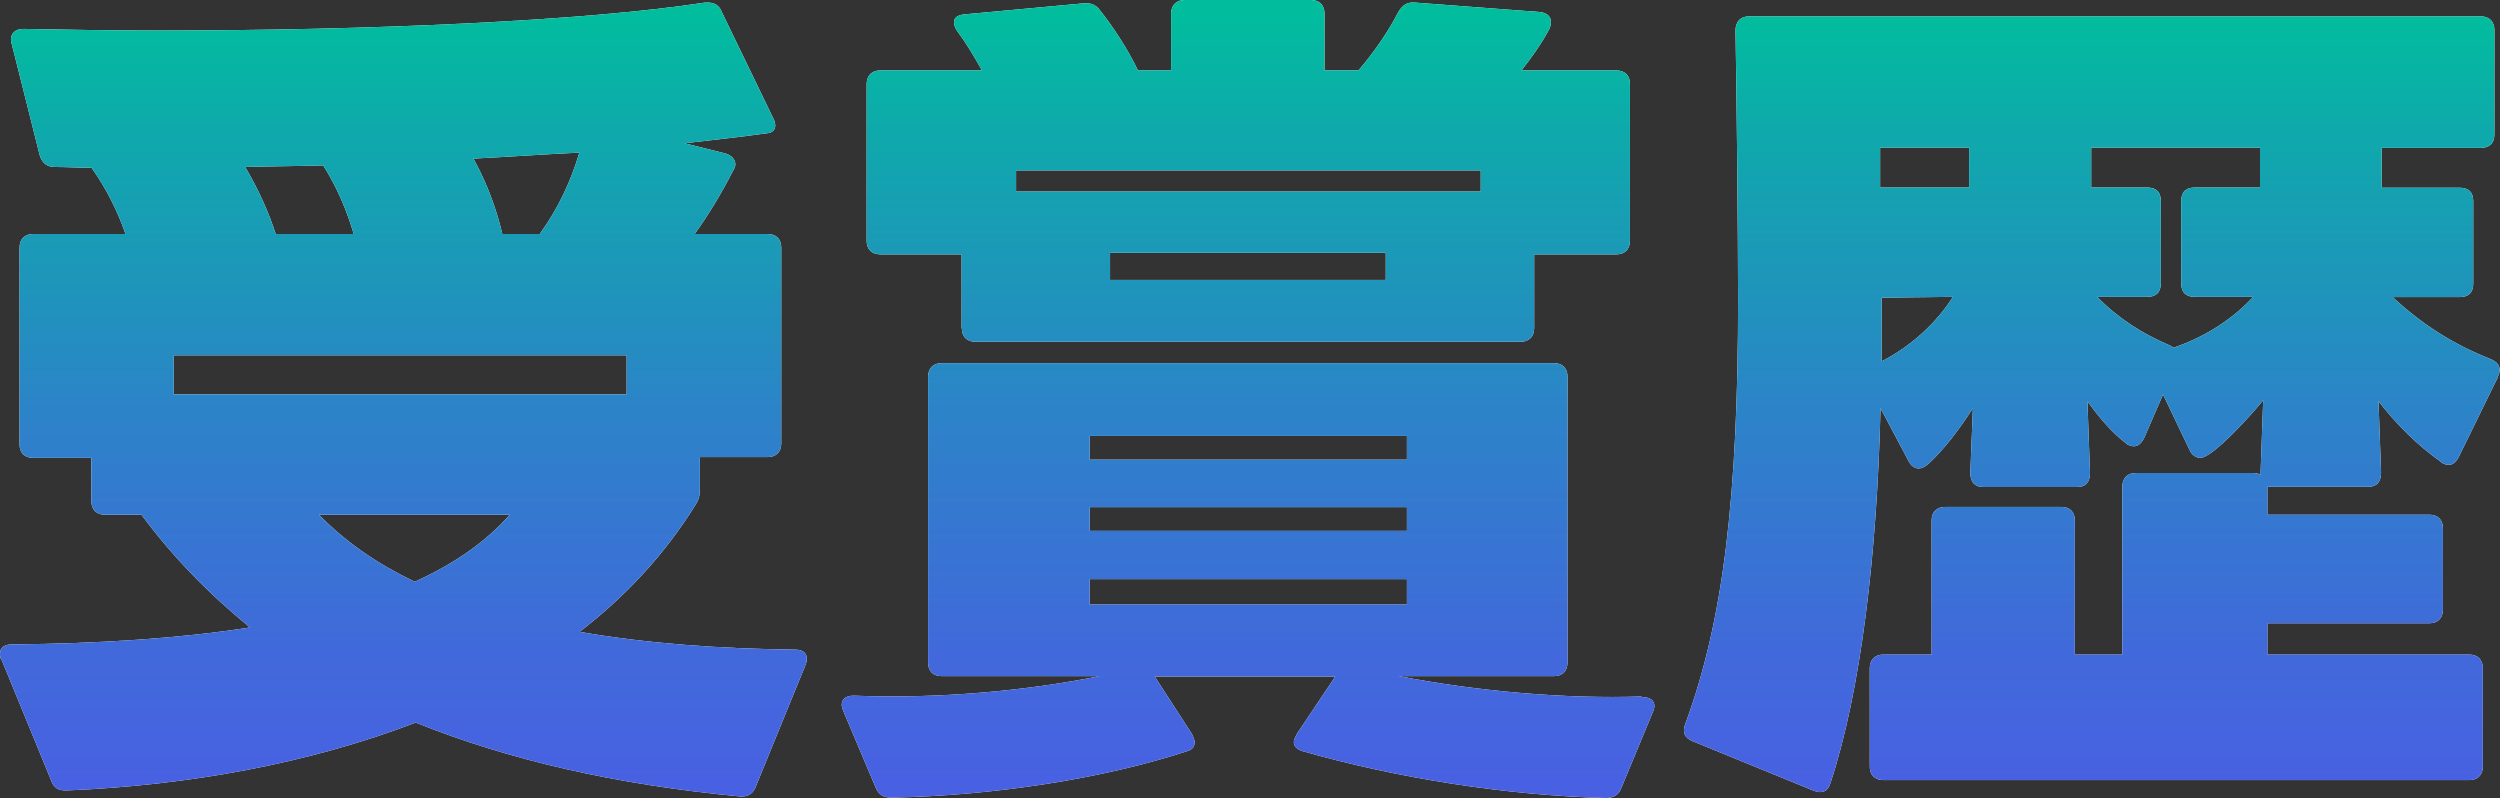
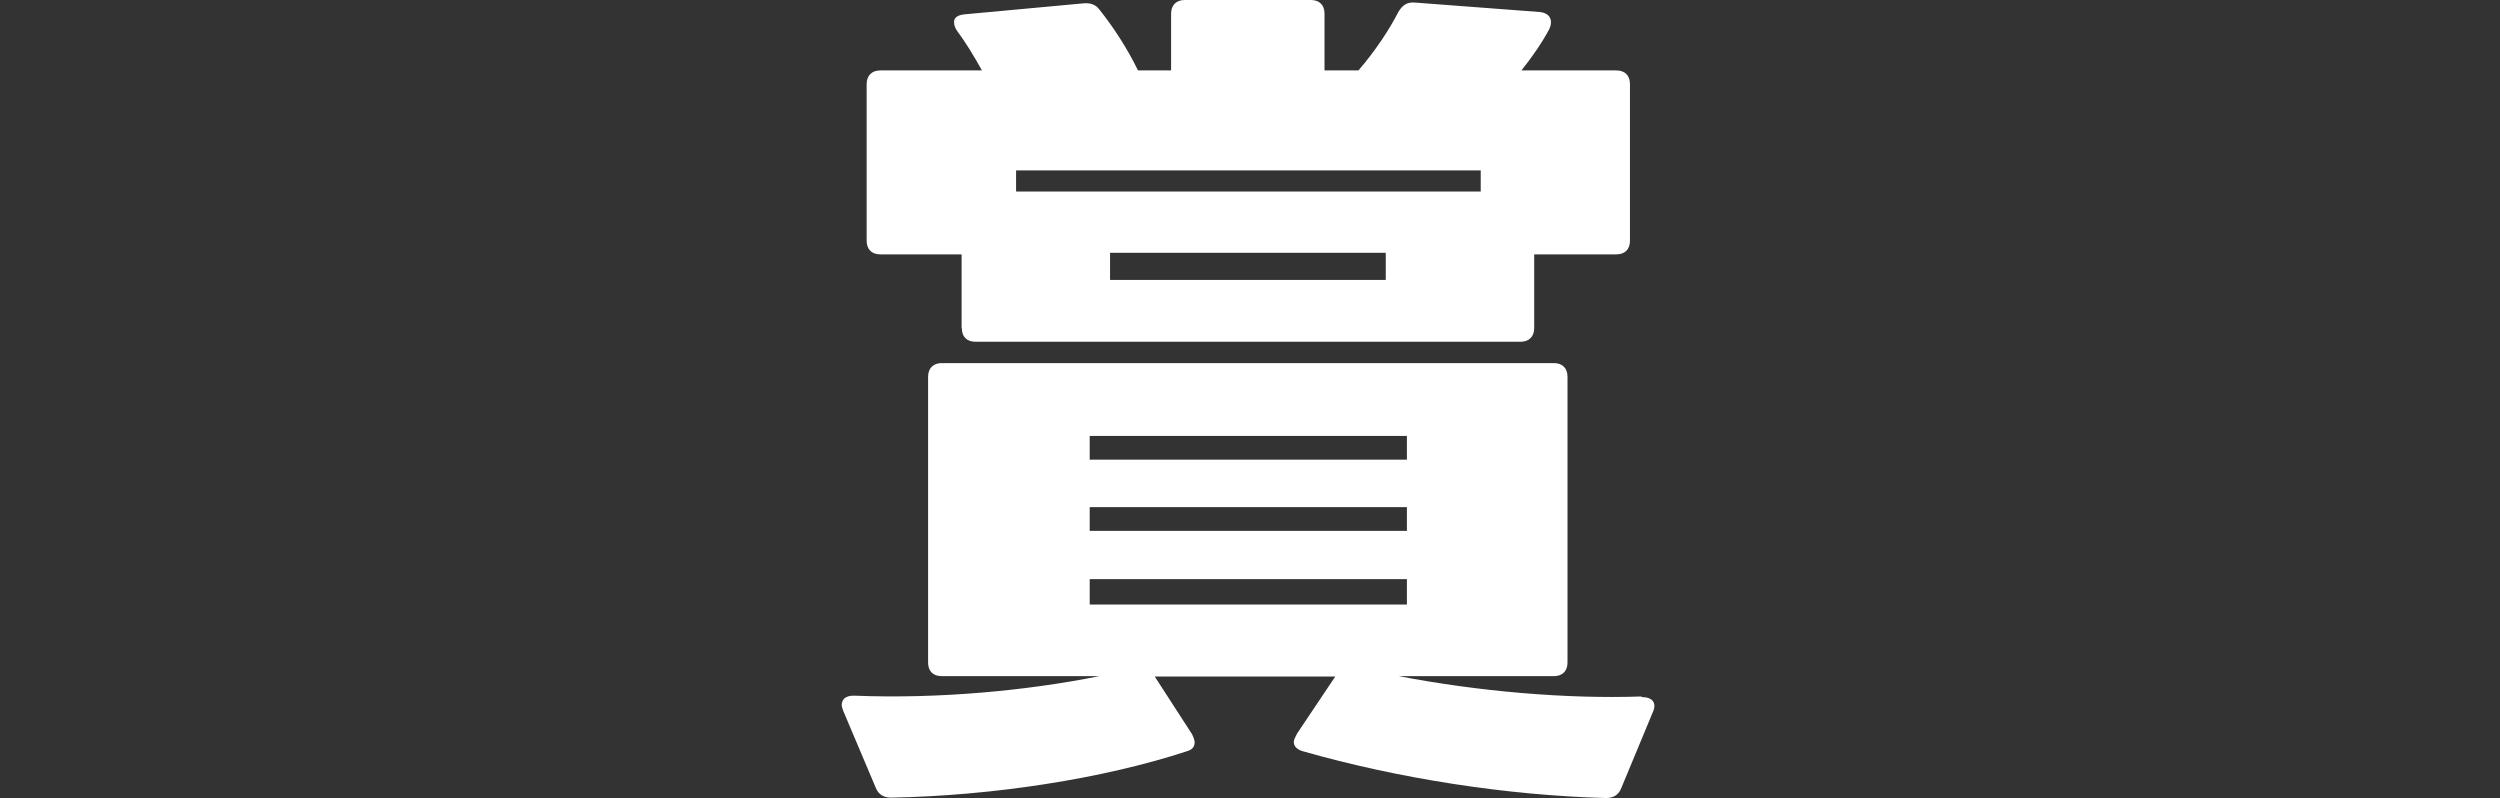
<svg xmlns="http://www.w3.org/2000/svg" id="_レイヤー_1" viewBox="0 0 125.31 40">
  <rect x="0" y="0" width="125.31" height="40" fill="#333333" stroke="none" />
  <defs>
    <style>.cls-1{fill:url(#_名称未設定グラデーション_12);}.cls-1,.cls-2{stroke-width:0px;}.cls-2{fill:#fff;}</style>
    <linearGradient id="_名称未設定グラデーション_12" x1="62.66" y1="40" x2="62.66" y2="0" gradientUnits="userSpaceOnUse">
      <stop offset="0" stop-color="#4960e3" />
      <stop offset=".18" stop-color="#4169db" />
      <stop offset=".47" stop-color="#2d82c9" />
      <stop offset=".85" stop-color="#0dabaa" />
      <stop offset=".99" stop-color="#00be9d" />
    </linearGradient>
  </defs>
-   <path class="cls-2" d="M20.83,36.22c-5.31,2.04-11.39,3.15-17.47,3.4h-.08c-.34,0-.6-.13-.72-.51L.08,33.07c-.08-.08-.08-.21-.08-.3,0-.3.21-.47.59-.47,4.38-.04,8.42-.3,11.94-.85-2.04-1.66-3.87-3.53-5.44-5.65h-1.83c-.43,0-.68-.26-.68-.68v-2.17H1.66c-.43,0-.68-.25-.68-.68v-9.86c0-.43.26-.68.68-.68h4.63c-.38-1.11-.94-2.25-1.7-3.32-.59,0-1.23-.04-1.83-.04-.38,0-.64-.17-.77-.59L.59,2.21c-.04-.08-.04-.17-.04-.21,0-.34.21-.55.64-.55,2.17.04,4.46.08,6.72.08,10.54,0,21.34-.47,27.42-1.4h.17c.3,0,.55.13.68.47l2.55,5.27c.09.17.13.3.13.42,0,.21-.13.34-.34.38-1.23.17-2.68.34-4.21.51l2.04.51c.3.08.51.3.51.55,0,.08-.04.21-.13.34-.51,1.02-1.23,2.21-1.91,3.15h3.66c.43,0,.68.26.68.68v9.82c0,.42-.26.68-.68.68h-3.4v1.57c0,.34-.04.55-.21.81-1.53,2.47-3.49,4.59-5.82,6.38,3.4.59,7.06.85,10.8.89.51,0,.72.3.51.81l-2.47,6.04c-.13.38-.43.55-.81.51-6.21-.59-11.6-1.83-16.24-3.7ZM31.41,19.77v-1.96H8.71v1.96h22.7ZM16.2,8.29c-1.28.04-2.59.04-3.91.08.68,1.15,1.19,2.3,1.53,3.36h3.91c-.34-1.15-.81-2.3-1.53-3.44ZM25.55,25.8h-9.56c1.32,1.36,2.93,2.47,4.8,3.36,1.96-.89,3.57-2,4.76-3.36ZM27.08,11.69c.89-1.23,1.53-2.59,1.96-4.04-1.7.08-3.49.21-5.31.3.68,1.23,1.15,2.51,1.45,3.78h1.87s.04-.04.04-.04Z" />
  <path class="cls-2" d="M82.29,34.94c.55,0,.77.3.55.77l-1.57,3.78c-.13.34-.38.51-.77.51-4.97-.13-10.41-.98-15.18-2.34-.3-.08-.47-.25-.47-.47,0-.13.09-.26.17-.43l1.91-2.85h-9.05l1.87,2.89c.08.17.13.3.13.42,0,.17-.09.34-.34.42-4.25,1.4-9.82,2.25-14.88,2.34-.38,0-.64-.17-.77-.51l-1.62-3.83c-.04-.13-.08-.21-.08-.3,0-.3.21-.47.59-.47h.04c4.29.17,8.71-.26,12.29-.98h-7.91c-.43,0-.68-.25-.68-.68v-14.33c0-.42.26-.68.68-.68h30.69c.43,0,.68.26.68.68v14.33c0,.43-.26.68-.68.68h-7.78c4,.77,8.42,1.15,12.16,1.02ZM48.2,16.45v-3.7h-4.08c-.43,0-.68-.26-.68-.68v-7.86c0-.42.26-.68.68-.68h5.1c-.38-.68-.81-1.4-1.23-1.96-.13-.17-.17-.34-.17-.47,0-.21.17-.34.51-.38l5.95-.55c.34-.04.64.04.85.34.68.85,1.4,1.96,1.91,3.02h1.66V.68c0-.42.26-.68.68-.68h6.33c.43,0,.68.26.68.68v2.85h1.7c.85-.98,1.57-2.08,2-2.93.21-.34.43-.51.85-.47l6.21.47c.51.04.72.38.51.85-.38.72-.89,1.44-1.4,2.08h4.76c.43,0,.68.26.68.68v7.86c0,.43-.26.68-.68.68h-4.12v3.7c0,.42-.26.68-.68.68h-27.33c-.43,0-.68-.26-.68-.68ZM74.22,8.54h-23.29v1.06h23.29v-1.06ZM54.62,23.04h15.9v-1.19h-15.9v1.19ZM70.52,25.42h-15.9v1.19h15.9v-1.19ZM70.52,29.03h-15.9v1.27h15.9v-1.27ZM55.64,14.03h13.82v-1.36h-13.82v1.36Z" />
-   <path class="cls-2" d="M125.22,18.87l-1.96,4c-.13.26-.3.43-.51.43-.13,0-.3-.04-.43-.17-1.19-.85-2.21-1.87-3.1-3.02l.13,3.57c0,.47-.21.72-.64.72h-5.06v1.4h8.12c.43,0,.68.26.68.68v4.08c0,.42-.26.68-.68.68h-8.12v1.57h10.12c.42,0,.68.26.68.68v4.93c0,.42-.26.68-.68.68h-29.37c-.43,0-.68-.26-.68-.68v-4.93c0-.42.26-.68.68-.68h2.42v-6.72c0-.43.26-.68.68-.68h5.82c.43,0,.68.25.68.68v6.72h2.38v-8.42c0-.43.26-.68.68-.68h5.91c.13,0,.26.04.34.09v-.13l.13-3.61c-.43.55-2.51,2.89-3.15,2.89-.21,0-.43-.13-.55-.42l-1.32-2.76-.94,2.17c-.13.26-.3.43-.51.43-.13,0-.3-.04-.43-.17-.72-.55-1.32-1.28-1.91-2.08l.13,3.57c0,.47-.21.72-.64.72h-4.72c-.43,0-.64-.26-.64-.72l.13-3.23c-.68,1.06-1.45,2.08-2.25,2.81-.17.13-.3.21-.47.21-.21,0-.38-.13-.51-.38l-1.4-2.64c-.17,7.31-.98,14.16-2.51,18.79-.13.43-.43.55-.85.38l-6.04-2.47c-.43-.17-.55-.47-.38-.89,1.91-5.19,2.64-11.39,2.64-21.3,0-3.1-.08-11.05-.13-13.43,0-.47.26-.72.68-.72h36.68c.42,0,.68.26.68.68v5.23c0,.47-.26.68-.68.68h-4.97v2h3.91c.43,0,.68.21.68.68v4.12c0,.47-.25.68-.68.68h-3.36c1.45,1.36,3.06,2.38,4.89,3.1.43.17.59.47.38.89ZM98.7,7.4h-4.46v2h4.46v-2ZM97.89,14.88l-3.57.04v3.19c1.49-.76,2.76-1.95,3.57-3.23ZM113.28,7.4h-8.46v2h2.81c.43,0,.68.21.68.68v4.12c0,.47-.26.68-.68.68h-2.51c1.02,1.06,2.3,1.87,3.61,2.42.09.04.17.09.21.13,1.62-.55,2.98-1.45,4-2.55h-2.93c-.43,0-.68-.21-.68-.68v-4.12c0-.47.25-.68.68-.68h3.27v-2Z" />
-   <path class="cls-1" d="M20.83,36.22c-5.31,2.04-11.39,3.15-17.47,3.4h-.08c-.34,0-.6-.13-.72-.51L.08,33.07c-.08-.08-.08-.21-.08-.3,0-.3.21-.47.59-.47,4.38-.04,8.42-.3,11.94-.85-2.04-1.66-3.87-3.53-5.44-5.65h-1.83c-.43,0-.68-.26-.68-.68v-2.17H1.66c-.43,0-.68-.25-.68-.68v-9.86c0-.43.26-.68.68-.68h4.63c-.38-1.11-.94-2.25-1.7-3.32-.59,0-1.23-.04-1.83-.04-.38,0-.64-.17-.77-.59L.59,2.21c-.04-.08-.04-.17-.04-.21,0-.34.21-.55.64-.55,2.17.04,4.46.08,6.72.08,10.54,0,21.34-.47,27.42-1.4h.17c.3,0,.55.13.68.47l2.55,5.27c.09.17.13.3.13.42,0,.21-.13.34-.34.38-1.23.17-2.68.34-4.21.51l2.04.51c.3.08.51.3.51.55,0,.08-.04.21-.13.34-.51,1.02-1.23,2.21-1.91,3.15h3.66c.43,0,.68.26.68.68v9.82c0,.42-.26.68-.68.68h-3.4v1.57c0,.34-.04.55-.21.81-1.53,2.47-3.49,4.59-5.82,6.38,3.4.59,7.06.85,10.8.89.51,0,.72.3.51.81l-2.47,6.04c-.13.38-.43.55-.81.51-6.21-.59-11.6-1.83-16.24-3.7ZM31.41,19.77v-1.96H8.71v1.96h22.7ZM16.2,8.29c-1.28.04-2.59.04-3.91.08.68,1.15,1.19,2.3,1.53,3.36h3.91c-.34-1.15-.81-2.3-1.53-3.44ZM25.55,25.8h-9.56c1.32,1.36,2.93,2.47,4.8,3.36,1.96-.89,3.57-2,4.76-3.36ZM27.08,11.69c.89-1.23,1.53-2.59,1.96-4.04-1.7.08-3.49.21-5.31.3.68,1.23,1.15,2.51,1.45,3.78h1.87s.04-.04.04-.04Z" />
-   <path class="cls-1" d="M82.29,34.94c.55,0,.77.3.55.77l-1.57,3.78c-.13.34-.38.51-.77.51-4.97-.13-10.41-.98-15.18-2.34-.3-.08-.47-.25-.47-.47,0-.13.09-.26.17-.43l1.91-2.85h-9.05l1.87,2.89c.08.17.13.3.13.42,0,.17-.09.34-.34.42-4.25,1.4-9.82,2.25-14.88,2.34-.38,0-.64-.17-.77-.51l-1.62-3.83c-.04-.13-.08-.21-.08-.3,0-.3.21-.47.59-.47h.04c4.29.17,8.71-.26,12.29-.98h-7.91c-.43,0-.68-.25-.68-.68v-14.33c0-.42.26-.68.68-.68h30.69c.43,0,.68.26.68.68v14.33c0,.43-.26.68-.68.68h-7.78c4,.77,8.42,1.15,12.16,1.02ZM48.2,16.45v-3.7h-4.08c-.43,0-.68-.26-.68-.68v-7.86c0-.42.26-.68.68-.68h5.1c-.38-.68-.81-1.4-1.23-1.96-.13-.17-.17-.34-.17-.47,0-.21.17-.34.51-.38l5.95-.55c.34-.04.64.04.85.34.68.85,1.4,1.96,1.91,3.02h1.66V.68c0-.42.26-.68.68-.68h6.33c.43,0,.68.26.68.68v2.85h1.7c.85-.98,1.57-2.08,2-2.93.21-.34.43-.51.85-.47l6.21.47c.51.04.72.38.51.85-.38.72-.89,1.44-1.4,2.08h4.76c.43,0,.68.26.68.68v7.86c0,.43-.26.68-.68.68h-4.12v3.7c0,.42-.26.68-.68.68h-27.33c-.43,0-.68-.26-.68-.68ZM74.22,8.54h-23.29v1.06h23.29v-1.06ZM54.62,23.04h15.9v-1.19h-15.9v1.19ZM70.52,25.42h-15.9v1.19h15.9v-1.19ZM70.52,29.03h-15.9v1.27h15.9v-1.27ZM55.64,14.03h13.82v-1.36h-13.82v1.36Z" />
-   <path class="cls-1" d="M125.22,18.87l-1.96,4c-.13.26-.3.43-.51.43-.13,0-.3-.04-.43-.17-1.19-.85-2.21-1.87-3.1-3.02l.13,3.57c0,.47-.21.72-.64.72h-5.06v1.4h8.12c.43,0,.68.26.68.68v4.08c0,.42-.26.68-.68.68h-8.12v1.57h10.12c.42,0,.68.26.68.68v4.93c0,.42-.26.68-.68.68h-29.37c-.43,0-.68-.26-.68-.68v-4.93c0-.42.26-.68.68-.68h2.42v-6.72c0-.43.26-.68.68-.68h5.82c.43,0,.68.25.68.68v6.72h2.38v-8.42c0-.43.26-.68.68-.68h5.91c.13,0,.26.04.34.09v-.13l.13-3.61c-.43.55-2.51,2.89-3.15,2.89-.21,0-.43-.13-.55-.42l-1.32-2.76-.94,2.17c-.13.26-.3.43-.51.43-.13,0-.3-.04-.43-.17-.72-.55-1.32-1.28-1.91-2.08l.13,3.57c0,.47-.21.72-.64.72h-4.72c-.43,0-.64-.26-.64-.72l.13-3.23c-.68,1.06-1.45,2.08-2.25,2.81-.17.13-.3.21-.47.21-.21,0-.38-.13-.51-.38l-1.4-2.64c-.17,7.31-.98,14.16-2.51,18.79-.13.43-.43.55-.85.38l-6.04-2.47c-.43-.17-.55-.47-.38-.89,1.91-5.19,2.64-11.39,2.64-21.3,0-3.1-.08-11.05-.13-13.43,0-.47.26-.72.68-.72h36.68c.42,0,.68.26.68.68v5.23c0,.47-.26.68-.68.68h-4.97v2h3.91c.43,0,.68.21.68.68v4.12c0,.47-.25.68-.68.68h-3.36c1.45,1.36,3.06,2.38,4.89,3.1.43.17.59.47.38.89ZM98.7,7.4h-4.46v2h4.46v-2ZM97.89,14.88l-3.57.04v3.19c1.49-.76,2.76-1.95,3.57-3.23ZM113.28,7.4h-8.46v2h2.81c.43,0,.68.21.68.68v4.12c0,.47-.26.68-.68.68h-2.51c1.02,1.06,2.3,1.87,3.61,2.42.09.04.17.09.21.13,1.62-.55,2.98-1.45,4-2.55h-2.93c-.43,0-.68-.21-.68-.68v-4.12c0-.47.25-.68.68-.68h3.27v-2Z" />
</svg>